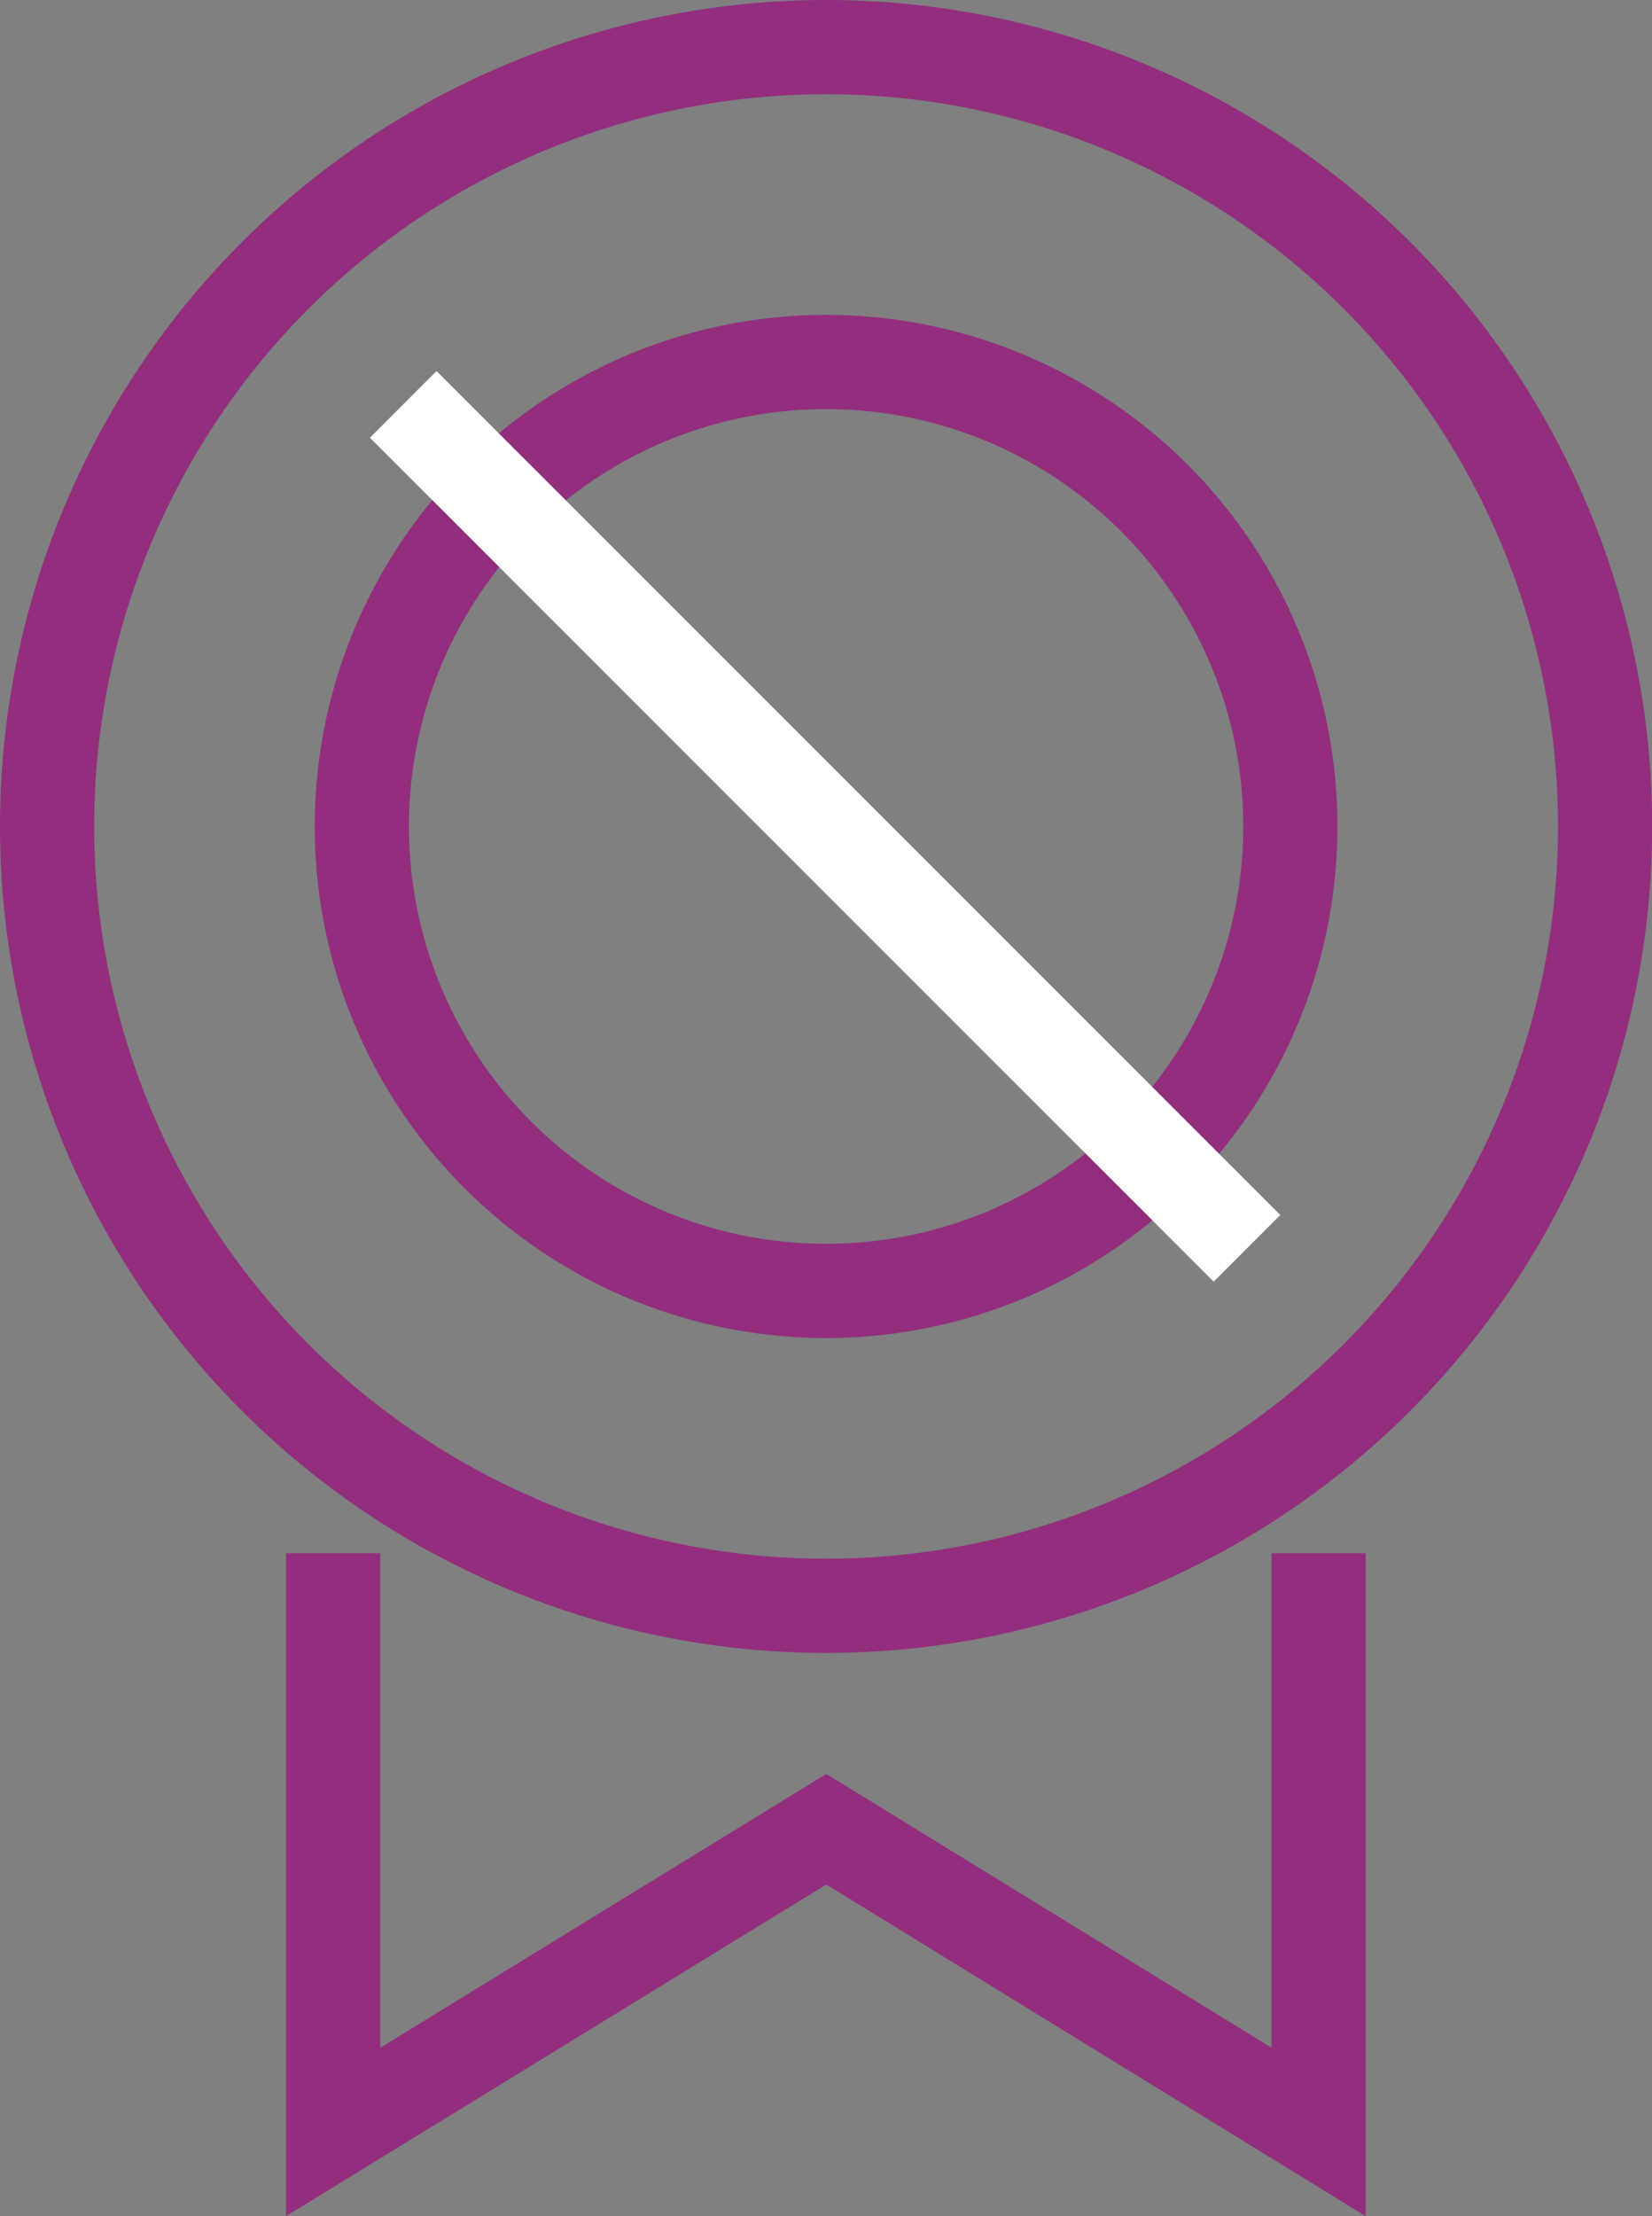
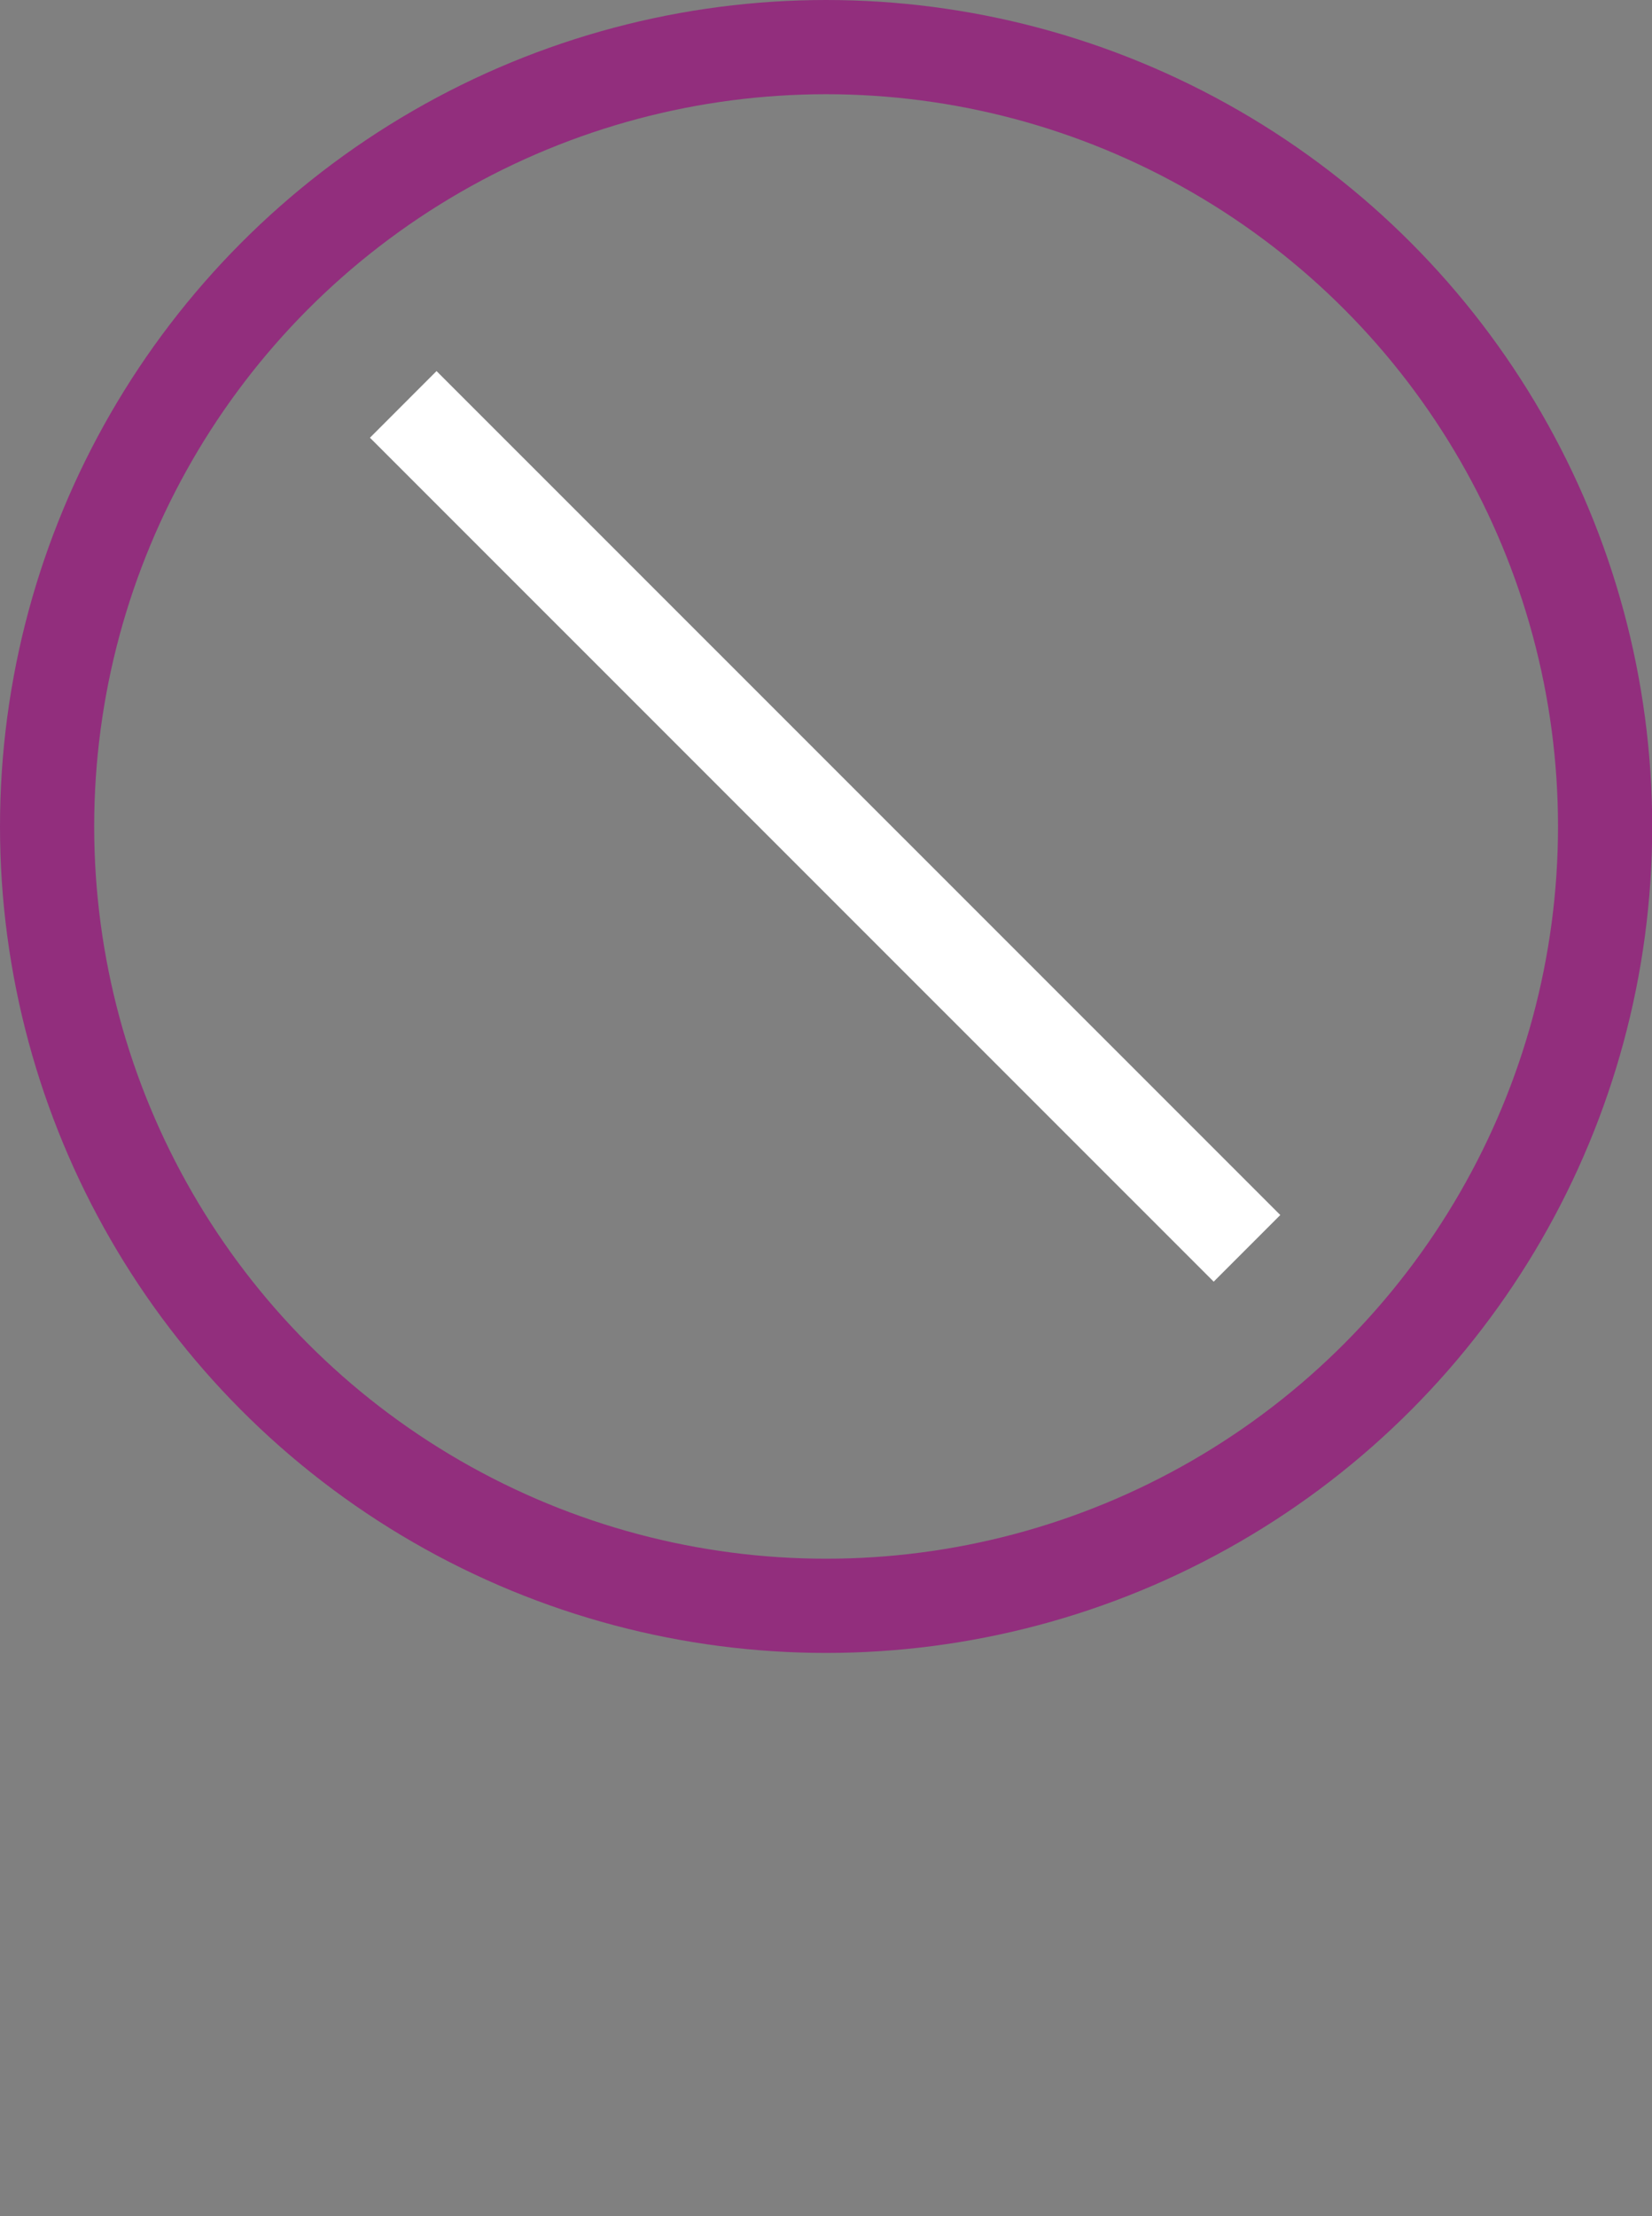
<svg xmlns="http://www.w3.org/2000/svg" id="_レイヤー_2" data-name="レイヤー 2" viewBox="0 0 84.19 112.89">
  <rect x="0" y="0" width="84.19" height="112.89" fill="#808080" stroke="none" />
  <defs>
    <style>
      .cls-1 {
        stroke: #922e7d;
      }

      .cls-1, .cls-2 {
        fill: none;
        stroke-miterlimit: 10;
        stroke-width: 4.8px;
      }

      .cls-2 {
        stroke: #fff;
      }
    </style>
  </defs>
  <g id="OBJ">
    <g>
-       <polyline class="cls-1" points="67.2 79.12 67.2 108.6 42.11 93.18 16.98 108.6 16.98 79.12" />
-       <circle class="cls-1" cx="42.1" cy="42.1" r="23.66" />
      <circle class="cls-1" cx="42.1" cy="42.1" r="39.7" />
      <line class="cls-2" x1="20.55" y1="20.6" x2="63.55" y2="63.59" />
    </g>
  </g>
</svg>